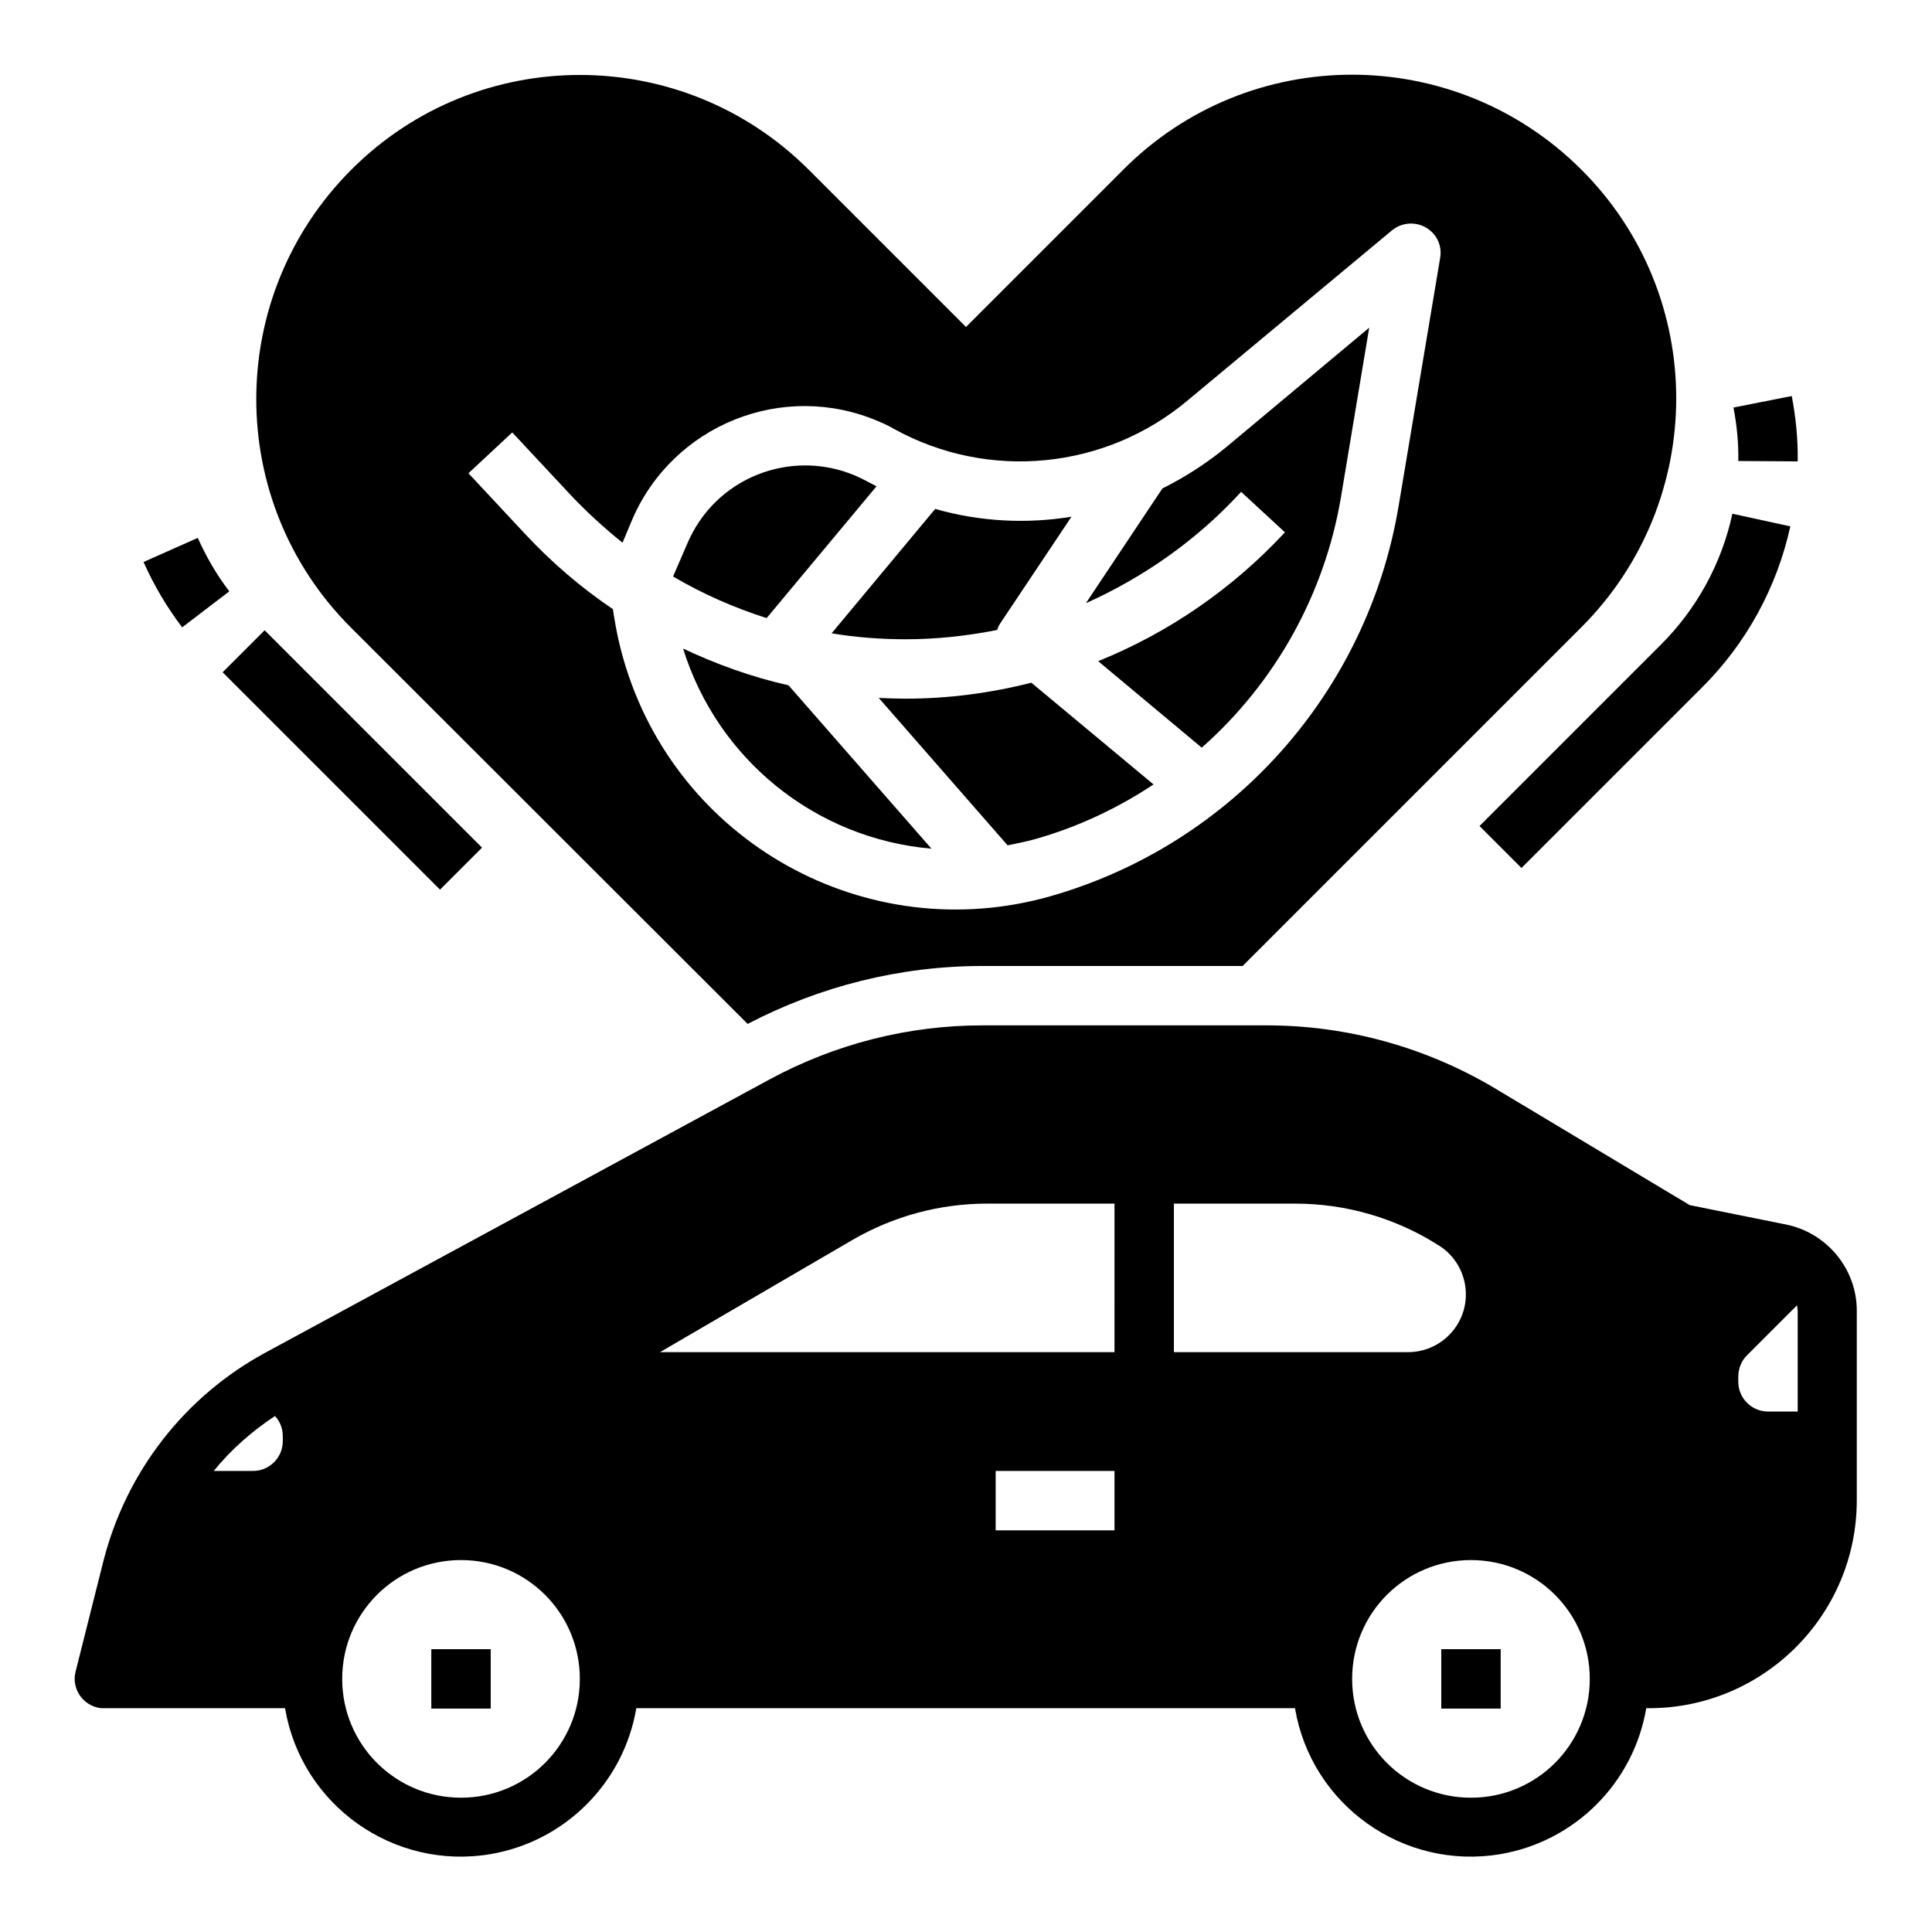
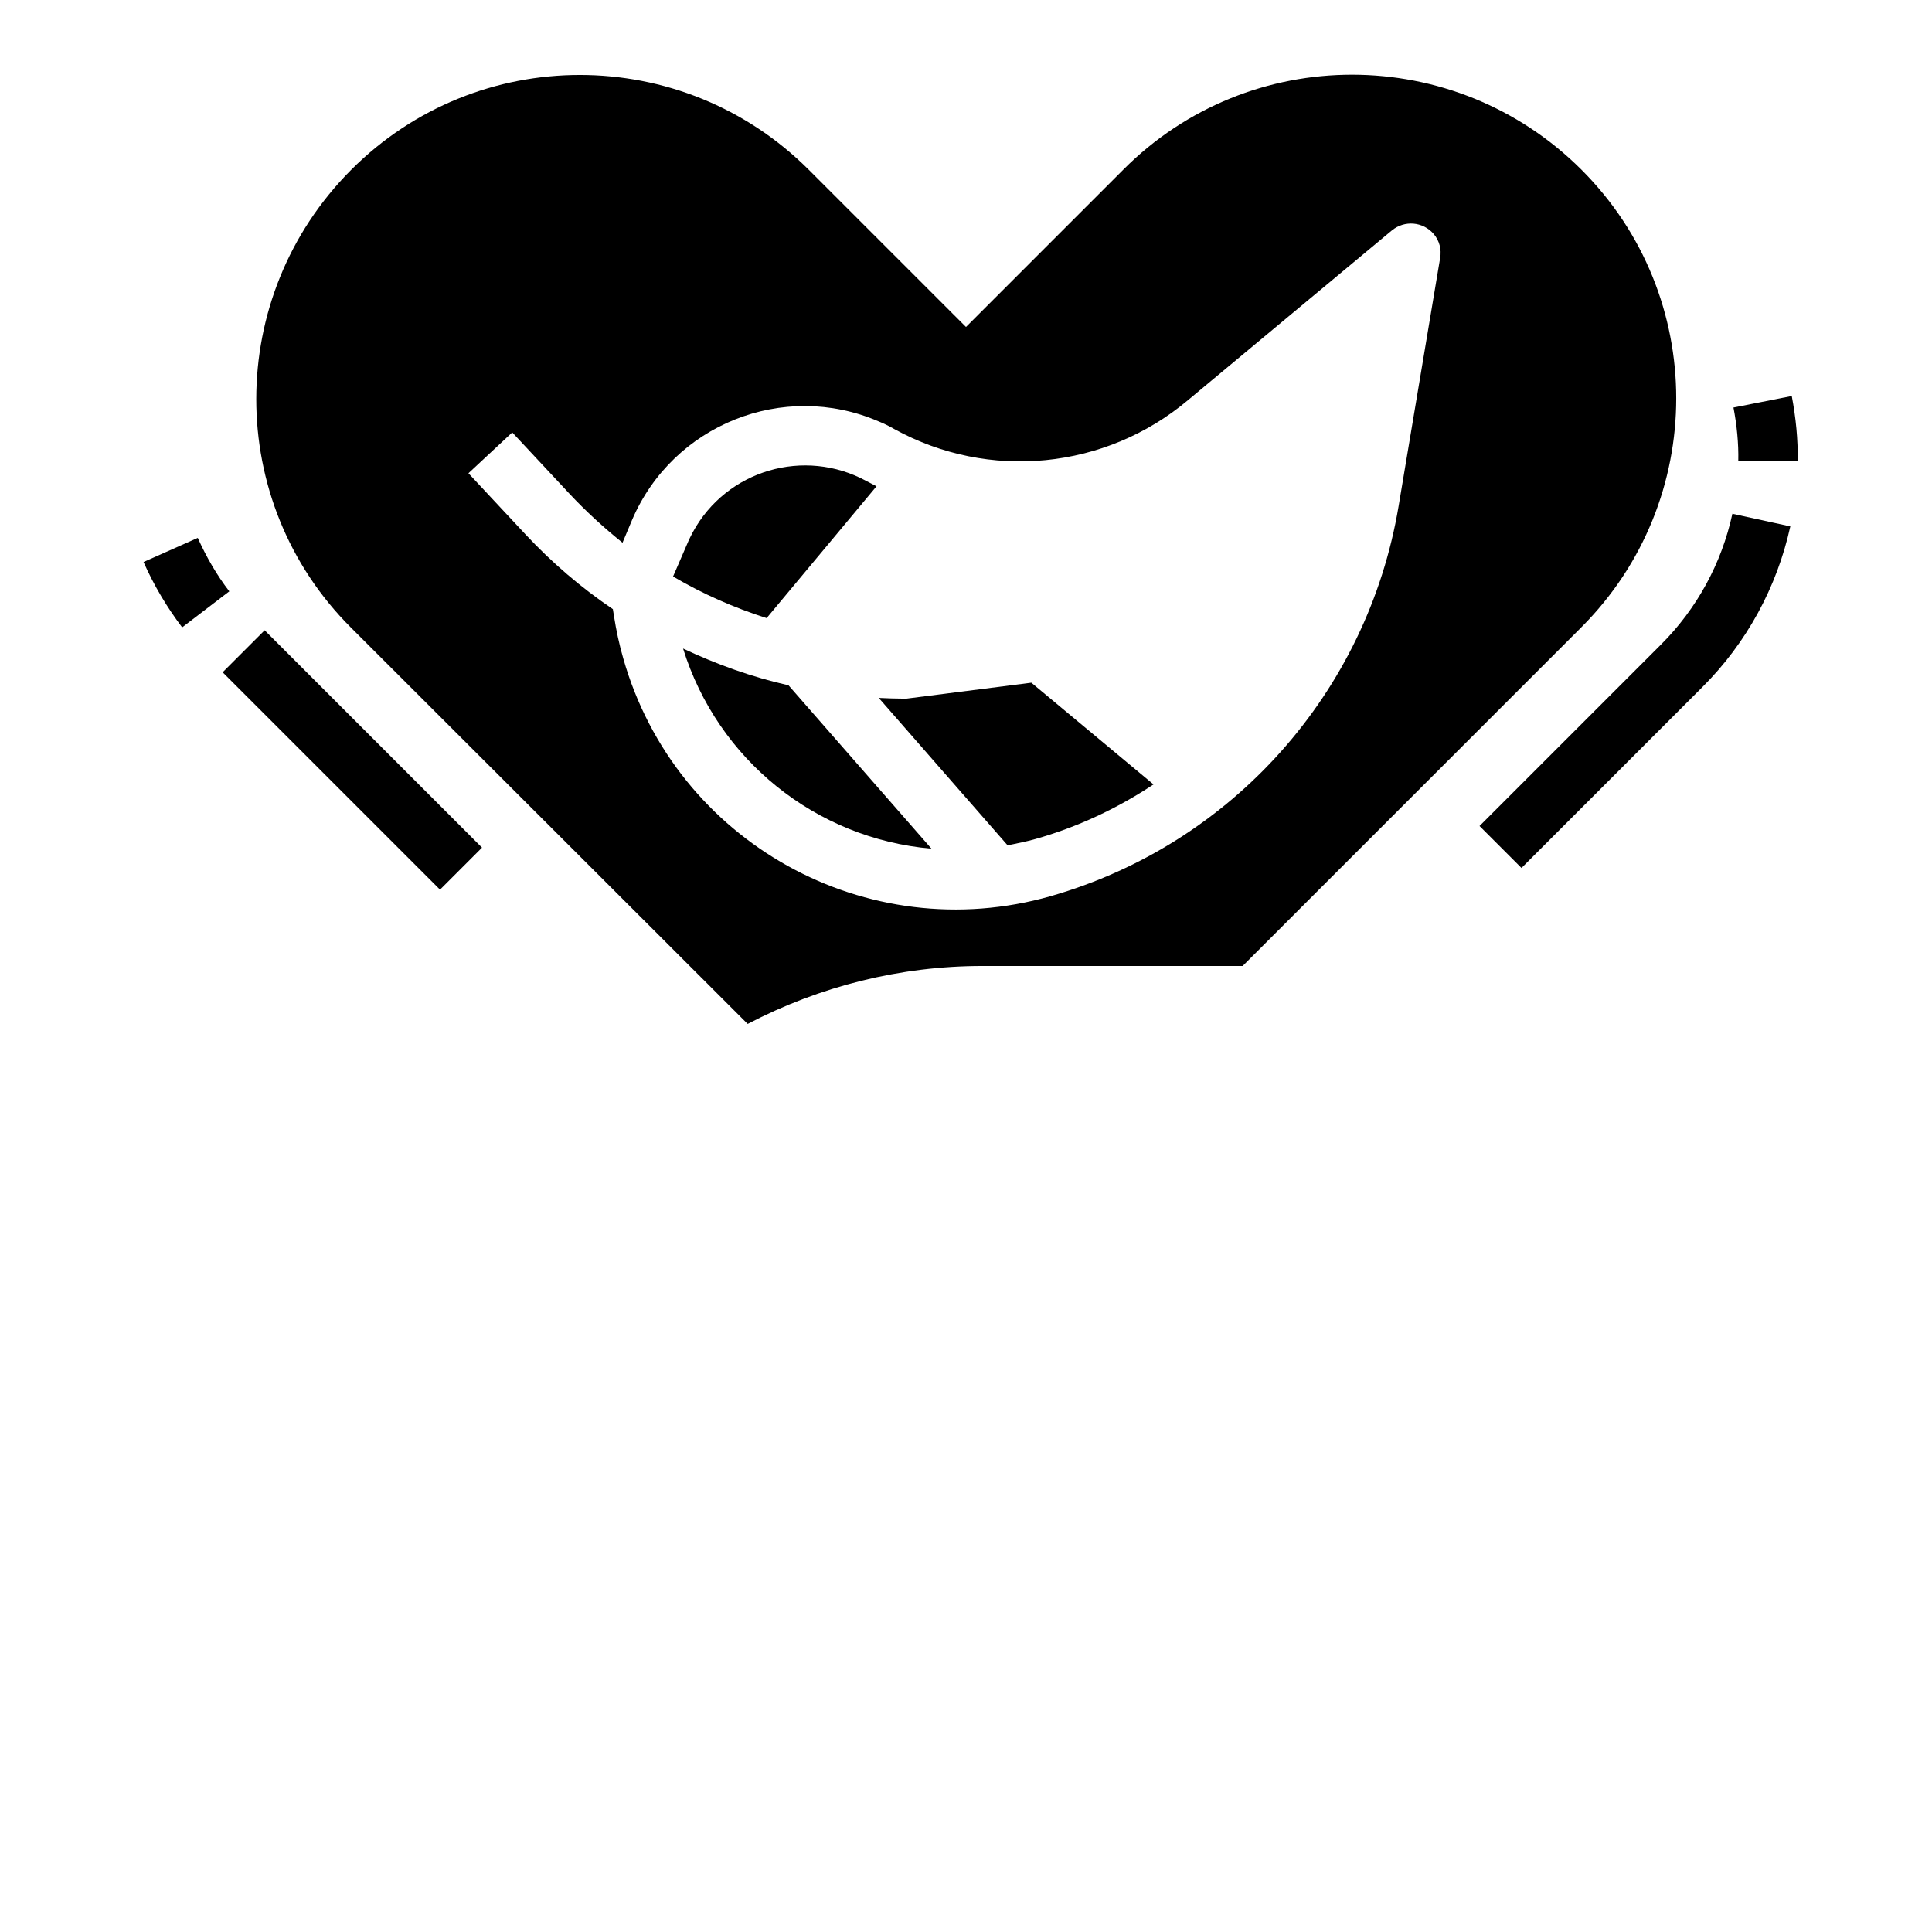
<svg xmlns="http://www.w3.org/2000/svg" fill="#000000" width="800px" height="800px" version="1.1" viewBox="144 144 512 512">
  <g>
-     <path d="m258.3 581.05h15.742v15.742h-15.742z" />
-     <path d="m525.95 581.05h15.742v15.742h-15.742z" />
-     <path d="m617.17 468.48-25.387-5.117-51.363-30.801c-18.402-11.02-39.359-16.828-60.715-16.828h-75.375c-19.68 0-38.965 4.922-56.285 14.27l-133.82 72.523c-21.352 11.609-36.801 31.586-42.805 55.105l-7.379 29.324c-1.082 4.231 1.477 8.461 5.707 9.543 0.59 0.195 1.277 0.195 1.871 0.195h47.922c4.328 25.684 28.734 43 54.414 38.672 19.777-3.344 35.324-18.895 38.672-38.672h174.56c4.328 25.684 28.734 43 54.414 38.672 19.777-3.344 35.324-18.895 38.672-38.672h0.688c30.406 0 55.105-24.699 55.105-55.105v-50.086c0.098-11.117-7.875-20.859-18.895-23.023zm-398.23 57.465c0 4.328-3.543 7.871-7.871 7.871l-10.43 0.004c4.625-5.707 10.137-10.527 16.234-14.562 1.379 1.477 2.066 3.344 2.066 5.312zm47.234 94.465c-17.418 0-31.488-14.07-31.488-31.488s14.07-31.488 31.488-31.488 31.488 14.07 31.488 31.488-14.074 31.488-31.488 31.488zm173.18-70.848h-31.488v-15.742h31.488zm0-47.23h-120.44l50.973-29.719c10.824-6.297 23.125-9.645 35.719-9.645l33.75 0.004zm15.742 0v-39.359h32.176c13.48 0 26.668 3.836 38.082 11.121 7.184 4.527 9.25 14.07 4.723 21.156-2.856 4.43-7.676 7.086-12.988 7.086zm78.723 118.08c-17.418 0-31.488-14.07-31.488-31.488s14.07-31.488 31.488-31.488 31.488 14.07 31.488 31.488-14.074 31.488-31.488 31.488zm86.59-102.34h-7.871c-4.328 0-7.871-3.543-7.871-7.871v-1.379c0-2.066 0.789-4.133 2.262-5.609l13.285-13.285c0.098 0.492 0.195 1.082 0.195 1.574z" />
    <path d="m620.41 266.27c0.098-5.805-0.492-11.609-1.574-17.32l-15.449 3.051c0.887 4.625 1.379 9.445 1.277 14.168z" />
    <path d="m536.09 362.9 11.121 11.121 48.02-48.02c11.609-11.609 19.68-26.371 23.223-42.508l-15.352-3.344c-2.856 13.188-9.445 25.191-18.895 34.637z" />
    <path d="m203 322.16 11.133-11.133 57.609 57.609-11.133 11.133z" />
    <path d="m204.77 300.71c-3.344-4.328-6.102-9.152-8.363-14.168l-14.367 6.394c2.754 6.199 6.199 12.004 10.234 17.32z" />
    <path d="m325.02 315.87c9.152 29.422 35.129 50.383 65.828 53.039l-37.883-43.297c-9.641-2.168-18.988-5.512-27.945-9.742z" />
    <path d="m376.29 272.87c-0.887-0.492-1.77-0.887-2.656-1.379-16.434-8.953-37.098-2.953-46.051 13.578-0.492 0.984-0.984 1.871-1.379 2.856l-3.836 8.855c7.871 4.625 16.137 8.266 24.797 11.02z" />
-     <path d="m384.06 313.41c8.168 0 16.234-0.887 24.207-2.461 0.195-0.688 0.492-1.277 0.887-1.871l18.793-28.141c-12.102 1.969-24.402 1.277-36.113-2.066l-27.453 32.965c6.492 1.082 13.086 1.574 19.68 1.574z" />
    <path d="m342.14 415.35c19.188-10.035 40.539-15.352 62.188-15.352h68.98l89.742-89.742c33.555-33.555 33.555-87.871 0-121.33-33.555-33.457-87.871-33.555-121.33 0l-41.723 41.727-41.625-41.625c-33.555-33.555-87.871-33.555-121.33 0-33.457 33.555-33.555 87.871 0 121.33zm-62.387-156.75 15.152 16.234c4.328 4.625 9.055 8.953 14.07 12.988l2.559-6.102c10.824-25.191 40.051-36.898 65.238-26.074 1.477 0.59 2.856 1.277 4.231 2.066 24.992 13.777 55.988 10.727 77.836-7.676l54.023-44.969c3.344-2.754 8.266-2.363 11.121 0.984 1.477 1.77 2.066 4.035 1.672 6.297l-11.02 65.828c-8.266 49.297-44.082 89.543-92.199 103.32-48.707 13.875-99.383-14.27-113.26-62.977-1.082-3.738-1.871-7.477-2.461-11.219l-0.297-1.871c-8.461-5.707-16.234-12.398-23.125-19.777l-15.152-16.234z" />
-     <path d="m384.16 329.15h-0.395c-2.262 0-4.625-0.098-6.887-0.195l34.145 39.066c2.461-0.492 4.922-0.984 7.379-1.672 11.121-3.148 21.648-8.07 31.293-14.465l-32.375-26.961c-10.824 2.754-22.043 4.227-33.16 4.227z" />
-     <path d="m472.91 274.34 11.609 10.727c-13.777 14.859-30.699 26.566-49.496 34.145l27.453 22.926c19.582-17.32 32.57-40.738 36.898-66.422l7.477-44.871-37.688 31.488c-5.215 4.328-11.02 8.07-17.121 11.121l-20.27 30.406c15.551-6.984 29.621-16.922 41.137-29.52z" />
+     <path d="m384.16 329.15h-0.395c-2.262 0-4.625-0.098-6.887-0.195l34.145 39.066c2.461-0.492 4.922-0.984 7.379-1.672 11.121-3.148 21.648-8.07 31.293-14.465l-32.375-26.961z" />
  </g>
</svg>